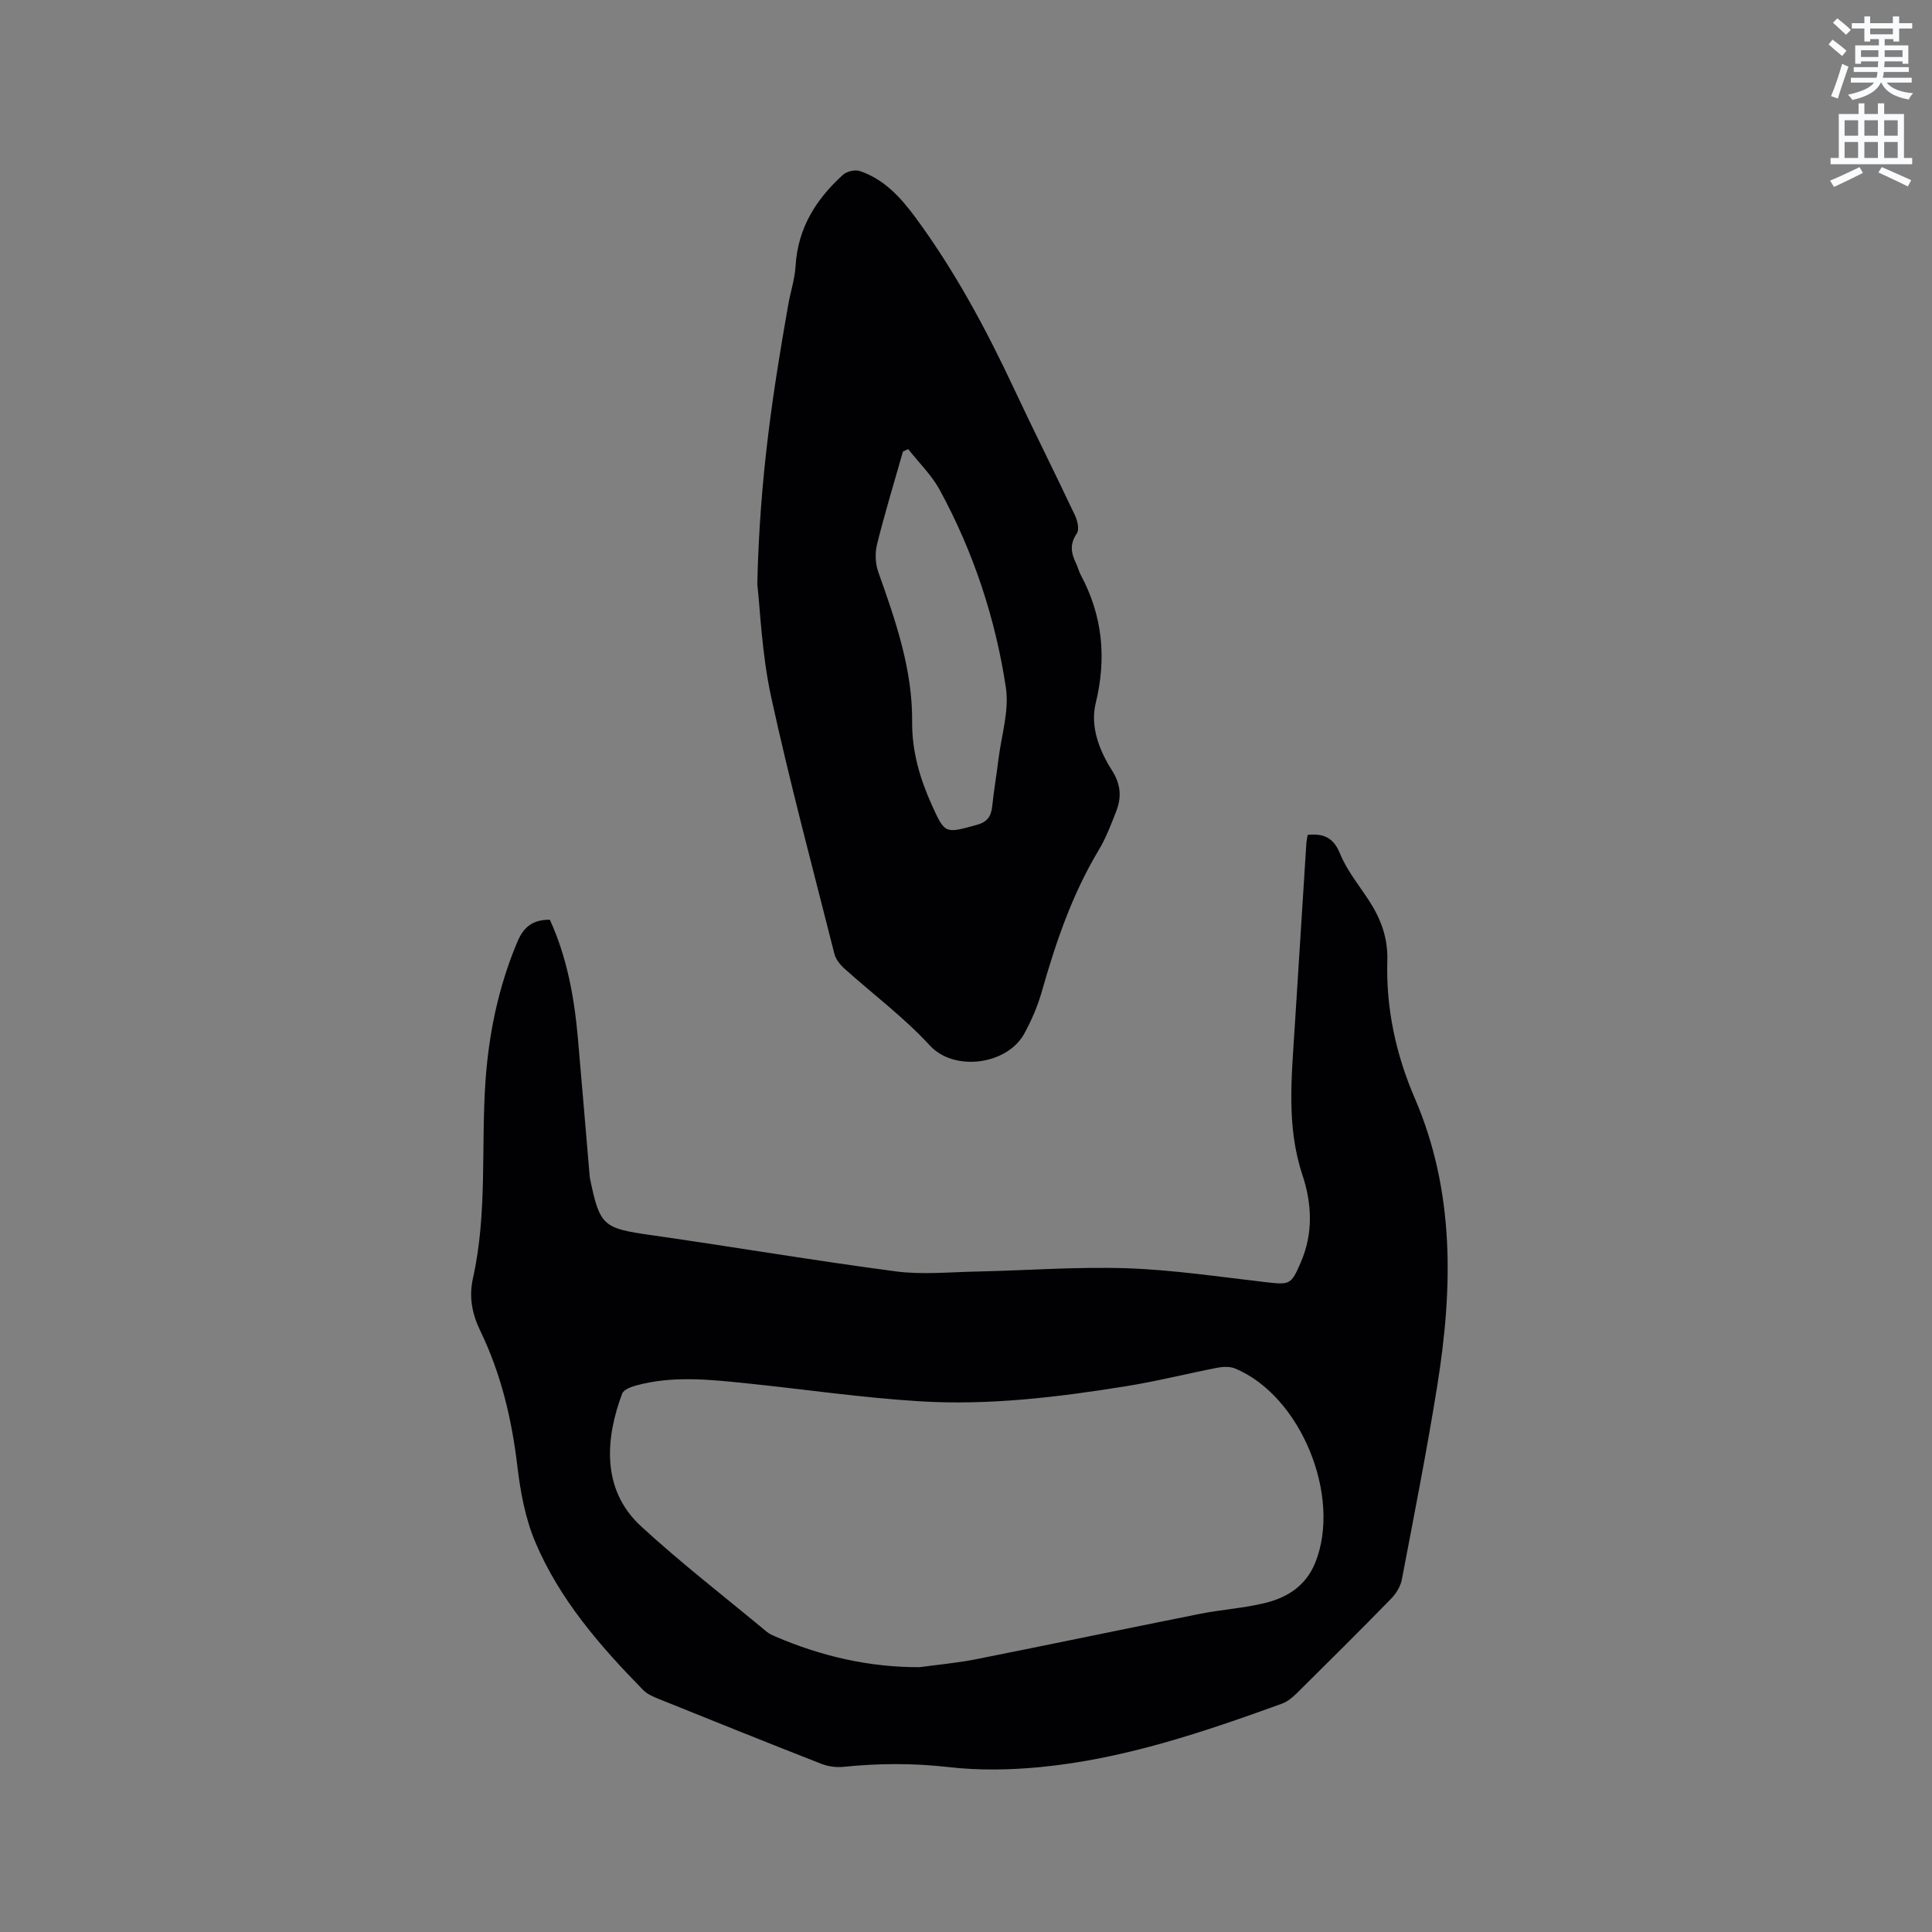
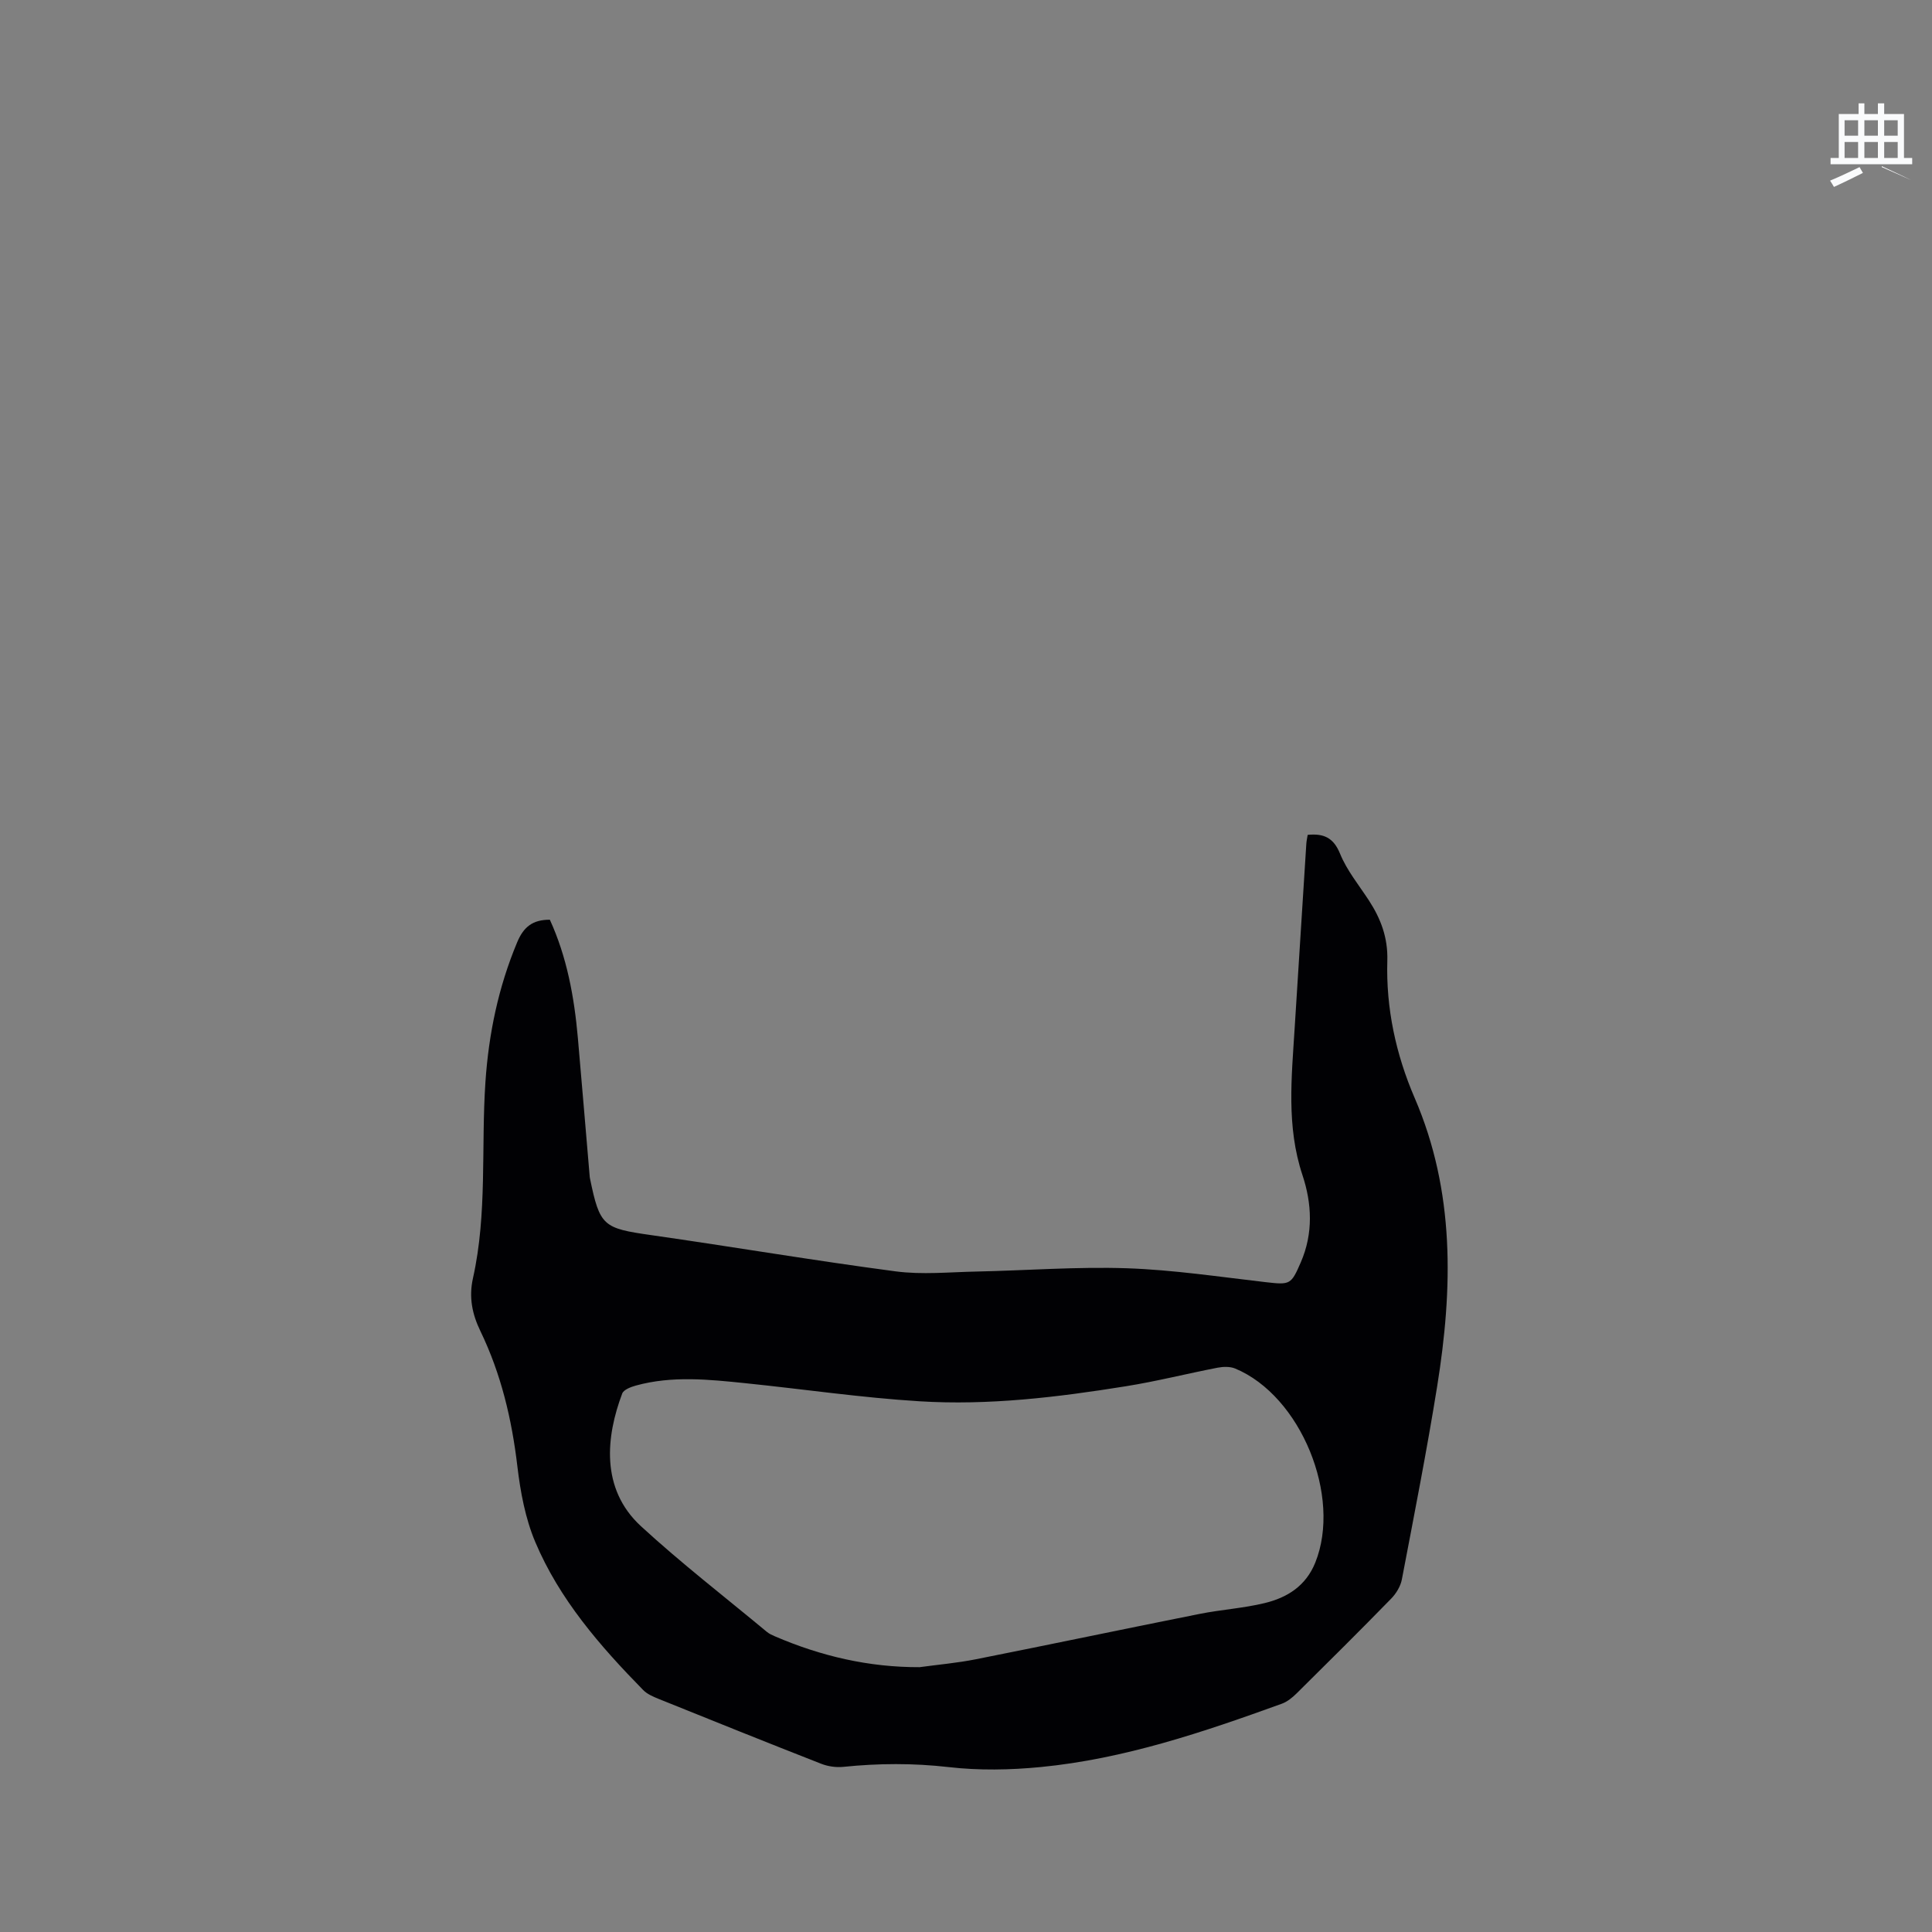
<svg xmlns="http://www.w3.org/2000/svg" enable-background="new 0 0 400 400" viewBox="0 0 400 400">
  <rect x="0" y="0" width="400" height="400" fill="#808080" stroke="none" />
-   <path d="m378.6 9.2.8-1c.9.7 1.9 1.4 2.9 2.3l-.9 1.1c-1.1-.9-2-1.7-2.8-2.4zm.5 10.7c.9-2.1 1.6-4.3 2.3-6.7.4.2.8.4 1.3.6-.7 2.1-1.5 4.3-2.2 6.6zm.4-15.2.9-.9c1 .8 2 1.6 2.8 2.4l-1 1c-1-.9-1.9-1.8-2.7-2.5zm12.5-1.3h1.2v1.4h2.7v1.1h-2.7v2.7h-1.2v-.5h-1.8v1.3h4.9v3.8h-1.2v-.5h-3.7c0 .4-.1.9-.1 1.2h5.1v1h-5.2c0 .5-.1.9-.2 1.2h6v1h-5.2c1.1 1.3 2.9 2 5.5 2.2-.4.4-.7.8-.9 1.3-2.9-.5-4.8-1.6-5.7-3.5h-.1c-.8 1.7-2.7 2.9-5.9 3.6-.2-.4-.6-.8-.9-1.1 2.8-.6 4.6-1.4 5.4-2.5h-4.8v-1h5.3c.1-.3.2-.7.2-1.2h-4.9v-1h5c0-.4 0-.8.1-1.2h-3.6v.5h-1.2v-3.8h4.9v-1.3h-1.8v.5h-1.2v-2.7h-2.6v-1.1h2.6v-1.4h1.2v1.4h4.7v-1.4zm-6.7 8.4h3.6c0-.4 0-.9 0-1.4h-3.6zm1.9-4.7h4.7v-1.2h-4.7zm6.7 3.3h-3.7v1.4h3.7z" fill="#fafbfc" />
-   <path d="m384.7 21.4h1.3v2.2h2.8v-2.2h1.3v2.2h4.1v9.1h1.7v1.3h-16.9v-1.3h1.7v-9.1h4.1v-2.2zm.3 13.2.7 1.2c-1.8.9-3.8 1.9-6 2.9-.2-.4-.5-.8-.8-1.3 2.4-1 4.4-2 6.1-2.8zm-3.1-6.5h2.8v-3.2h-2.8zm0 4.6h2.8v-3.3h-2.8zm4.1-4.6h2.8v-3.2h-2.8zm0 4.6h2.8v-3.3h-2.8zm3.6 1.9c2.1.9 4.1 1.8 6.1 2.7l-.7 1.3c-2.2-1.1-4.2-2-6.1-2.9zm3.3-9.7h-2.8v3.2h2.8zm-2.8 7.8h2.8v-3.3h-2.8z" fill="#fafbfc" />
+   <path d="m384.7 21.4h1.3v2.2h2.8v-2.2h1.3v2.2h4.1v9.1h1.7v1.3h-16.9v-1.3h1.7v-9.1h4.1v-2.2zm.3 13.2.7 1.2c-1.8.9-3.8 1.9-6 2.9-.2-.4-.5-.8-.8-1.3 2.4-1 4.4-2 6.1-2.8zm-3.1-6.5h2.8v-3.2h-2.8zm0 4.6h2.8v-3.3h-2.8zm4.1-4.6h2.8v-3.2h-2.8zm0 4.6h2.8v-3.3h-2.8zm3.6 1.9c2.1.9 4.1 1.8 6.1 2.7c-2.2-1.1-4.2-2-6.1-2.9zm3.3-9.7h-2.8v3.2h2.8zm-2.8 7.8h2.8v-3.3h-2.8z" fill="#fafbfc" />
  <g fill="#010104">
    <path d="m113.84 190.42c3.53 7.71 5.05 15.99 5.8 24.46.84 9.6 1.64 19.2 2.46 28.8.01.11.03.21.05.31 2.04 9.88 2.72 10.31 12.69 11.73 16.87 2.41 33.68 5.27 50.57 7.5 5.5.73 11.18.15 16.78.04 10.38-.22 20.78-1.03 31.13-.68 9.61.33 19.18 1.78 28.75 2.88 5.06.58 5.24.51 7.25-4.12 2.61-6.01 2.29-12.19.34-18.05-3.36-10.11-2.24-20.28-1.61-30.51.79-12.7 1.6-25.39 2.41-38.08.04-.61.18-1.22.28-1.85 3.28-.32 5.33.53 6.7 3.89 1.41 3.47 3.9 6.5 5.98 9.69 2.47 3.8 3.95 7.71 3.81 12.47-.29 9.85 1.77 19.4 5.67 28.44 8.36 19.39 7.9 39.45 4.65 59.68-2.15 13.38-4.77 26.68-7.31 39.99-.27 1.43-1.2 2.94-2.24 4-6.44 6.6-12.99 13.1-19.55 19.59-.88.87-1.94 1.73-3.07 2.14-16.25 5.88-32.62 11.43-49.93 13.11-6.29.61-12.76.73-19.02.01-7.34-.84-14.55-.8-21.84-.05-1.49.15-3.17-.09-4.57-.64-11.24-4.4-22.43-8.9-33.63-13.42-1.15-.47-2.41-1-3.25-1.87-8.94-9.12-17.32-18.77-22.33-30.65-2.05-4.87-3.06-10.32-3.69-15.61-1.15-9.77-3.37-19.15-7.65-28.01-1.7-3.51-2.44-7.01-1.54-11.01 2.98-13.36 1.66-27.03 2.57-40.54.68-10.04 2.68-19.66 6.57-28.96 1.34-3.22 3.23-4.69 6.77-4.68zm76.55 154.75c3.88-.53 7.79-.87 11.62-1.63 15.47-3.07 30.9-6.32 46.37-9.4 4.46-.89 9.05-1.17 13.46-2.24 4.65-1.13 8.51-3.52 10.47-8.37 5.52-13.68-2.97-34.53-16.58-40.19-1.07-.44-2.48-.4-3.66-.17-6.34 1.23-12.61 2.82-18.98 3.84-14.14 2.27-28.39 4-42.71 3.11-12.04-.74-24.01-2.51-36.02-3.74-7.59-.78-15.21-1.59-22.73.49-1.04.29-2.51.85-2.81 1.65-3.29 8.74-4.61 19.65 3.89 27.47 8.34 7.67 17.34 14.62 26.06 21.87.48.4 1.08.67 1.66.92 9.54 4.11 19.47 6.43 29.96 6.39z" />
-     <path d="m156.79 120.96c.5-22.31 3.28-40.09 6.4-57.83.48-2.71 1.37-5.38 1.53-8.1.46-7.79 4.23-13.79 9.8-18.83.79-.71 2.47-1.12 3.45-.8 5.05 1.67 8.5 5.47 11.54 9.59 8.14 11.04 14.6 23.04 20.41 35.44 4.13 8.81 8.51 17.51 12.66 26.31.52 1.1.91 2.93.36 3.72-1.51 2.18-1.18 4.08-.16 6.17.37.76.56 1.61.95 2.35 4.55 8.47 5.41 17.21 3.12 26.62-1.16 4.79.71 9.72 3.36 13.88 1.81 2.83 2.05 5.5.92 8.41-1.07 2.75-2.13 5.57-3.64 8.09-5.52 9.17-8.9 19.15-11.81 29.36-.86 3.01-2.13 5.97-3.65 8.72-3.52 6.37-14.45 7.91-19.52 2.39-5.35-5.82-11.8-10.62-17.71-15.94-.89-.8-1.77-1.92-2.05-3.04-4.48-17.74-9.23-35.43-13.12-53.3-1.93-8.96-2.26-18.25-2.84-23.21zm31.25-27.97c-.36.16-.72.33-1.09.49-1.82 6.39-3.76 12.75-5.36 19.19-.45 1.79-.37 3.99.24 5.73 3.59 10.1 7.12 20.2 7.02 31.09-.05 6.09 1.61 11.71 4.06 17.15 2.74 6.08 2.78 5.93 9.26 4.16 2.25-.61 3.04-1.77 3.26-3.9.34-3.26.9-6.5 1.3-9.76.61-4.93 2.24-10.02 1.53-14.76-2.17-14.39-6.74-28.17-13.73-41-1.68-3.06-4.31-5.61-6.49-8.39z" />
  </g>
</svg>